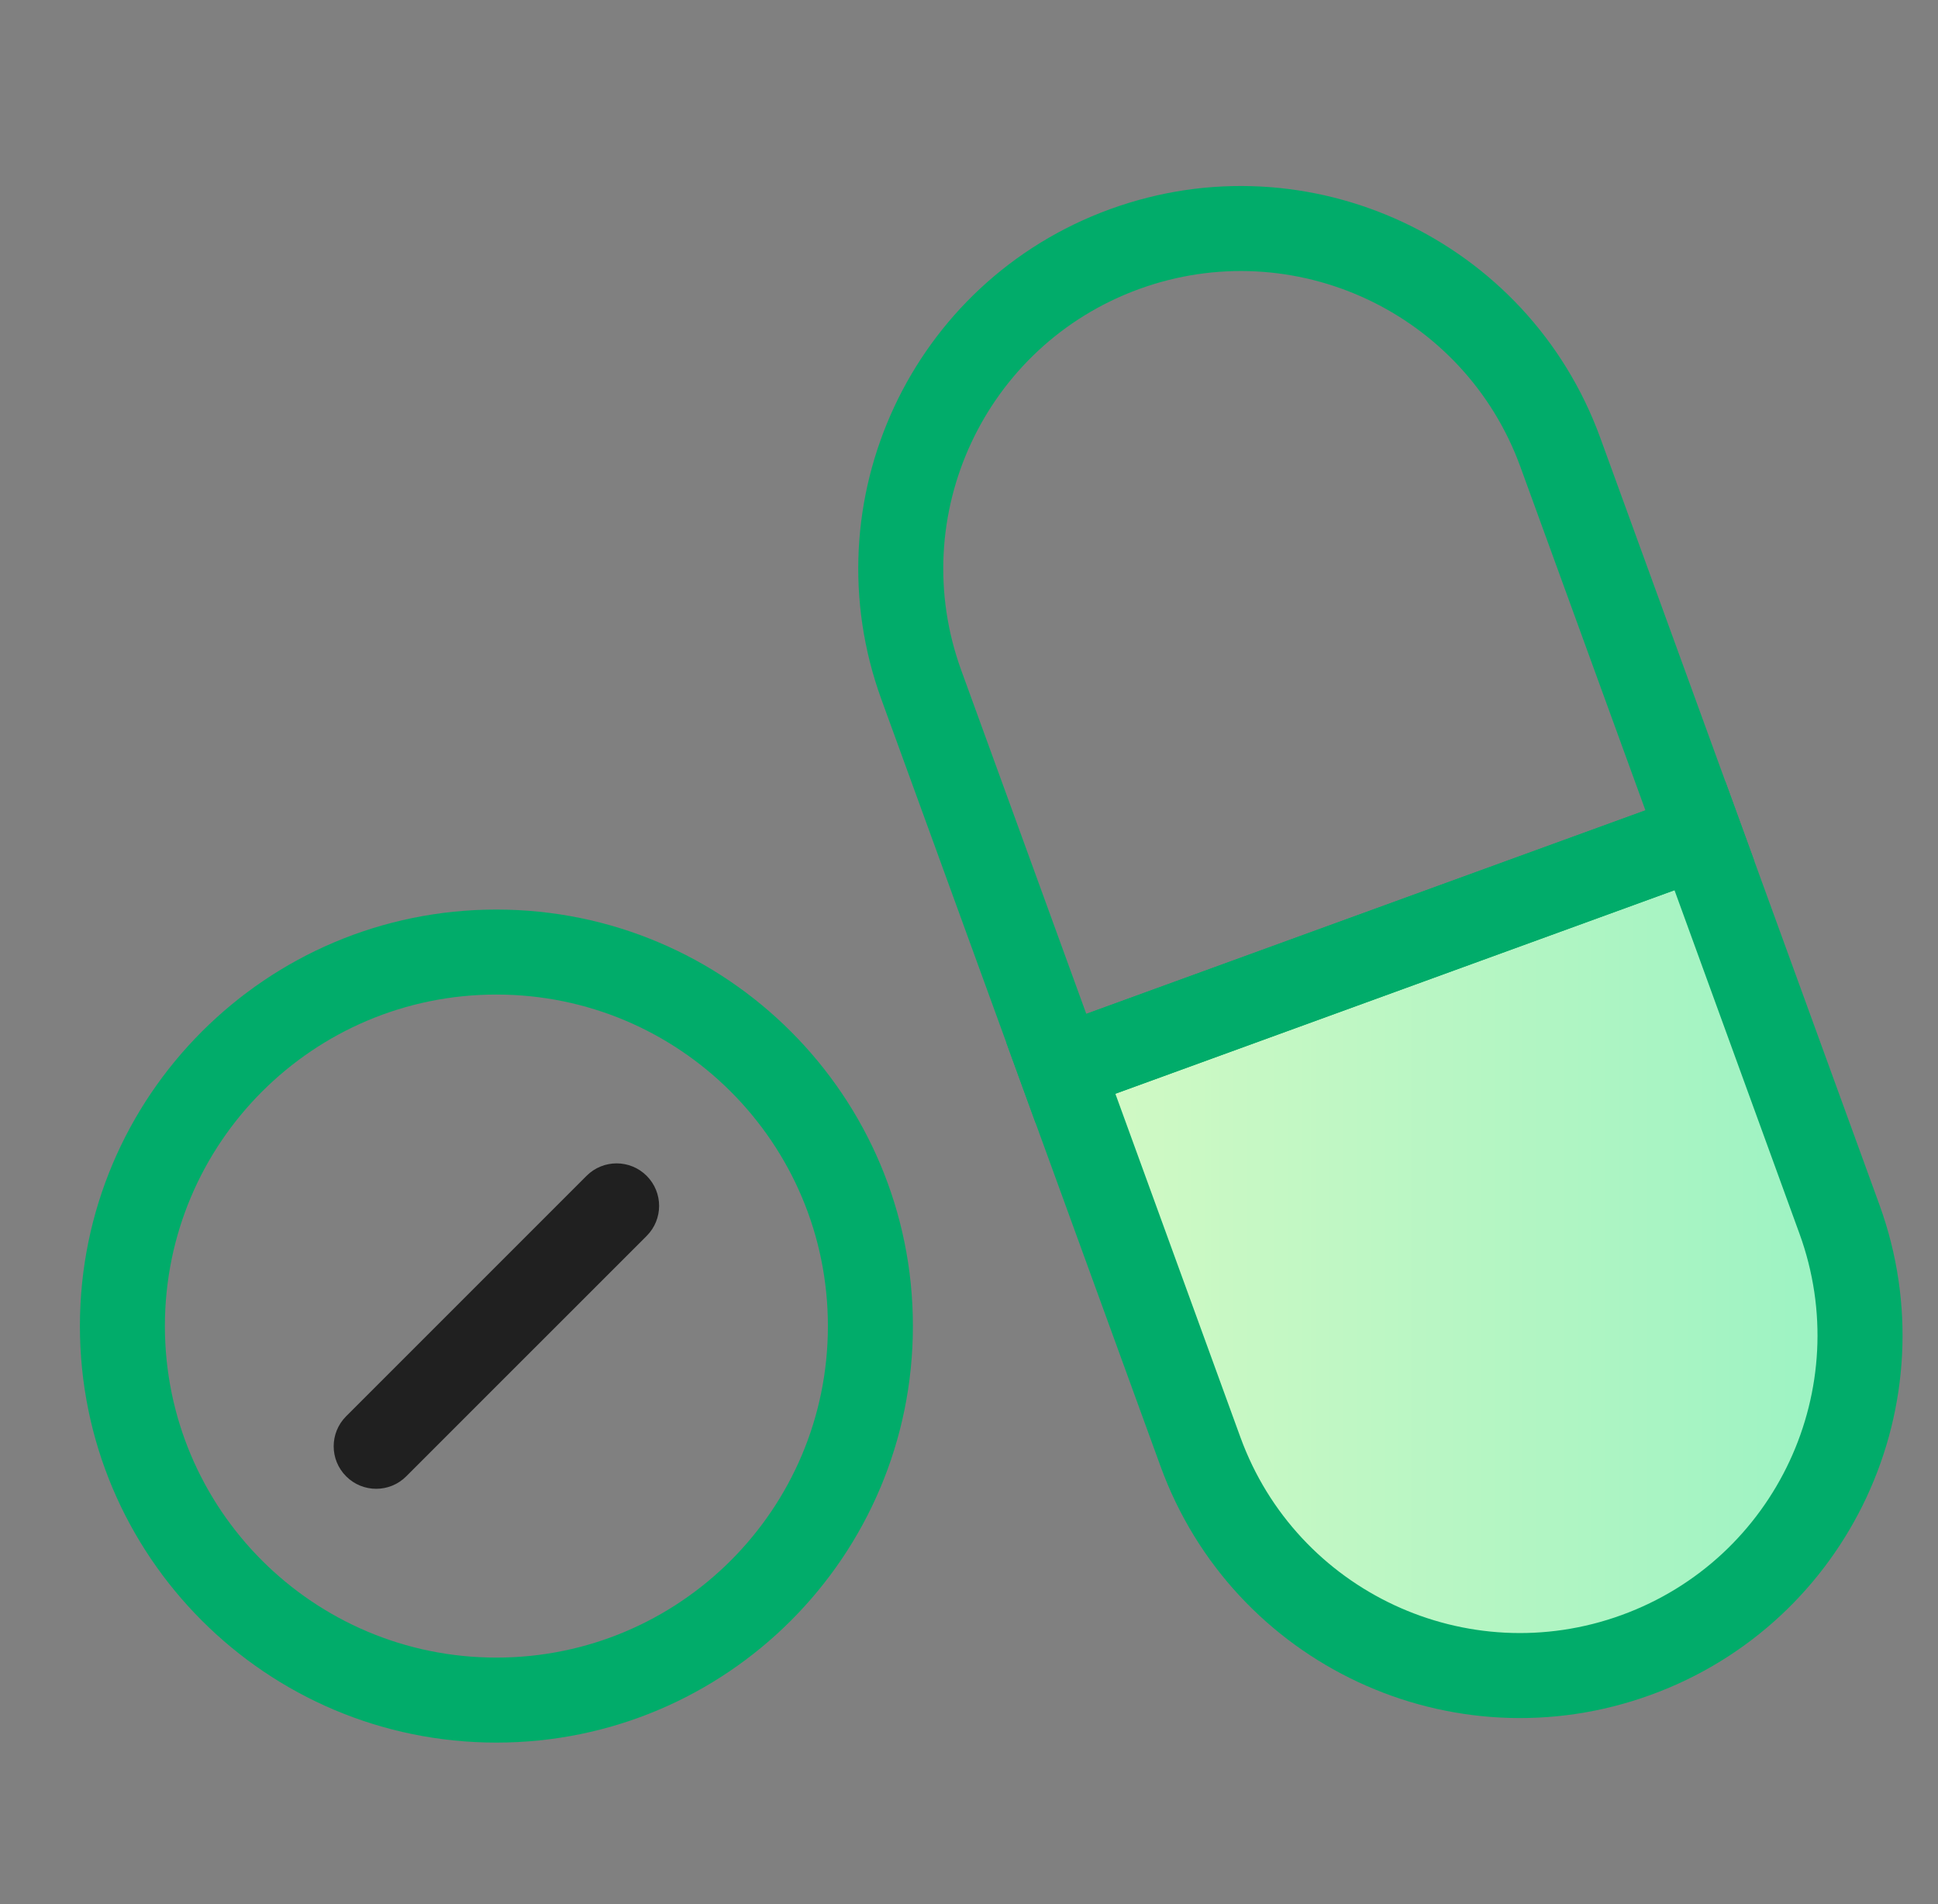
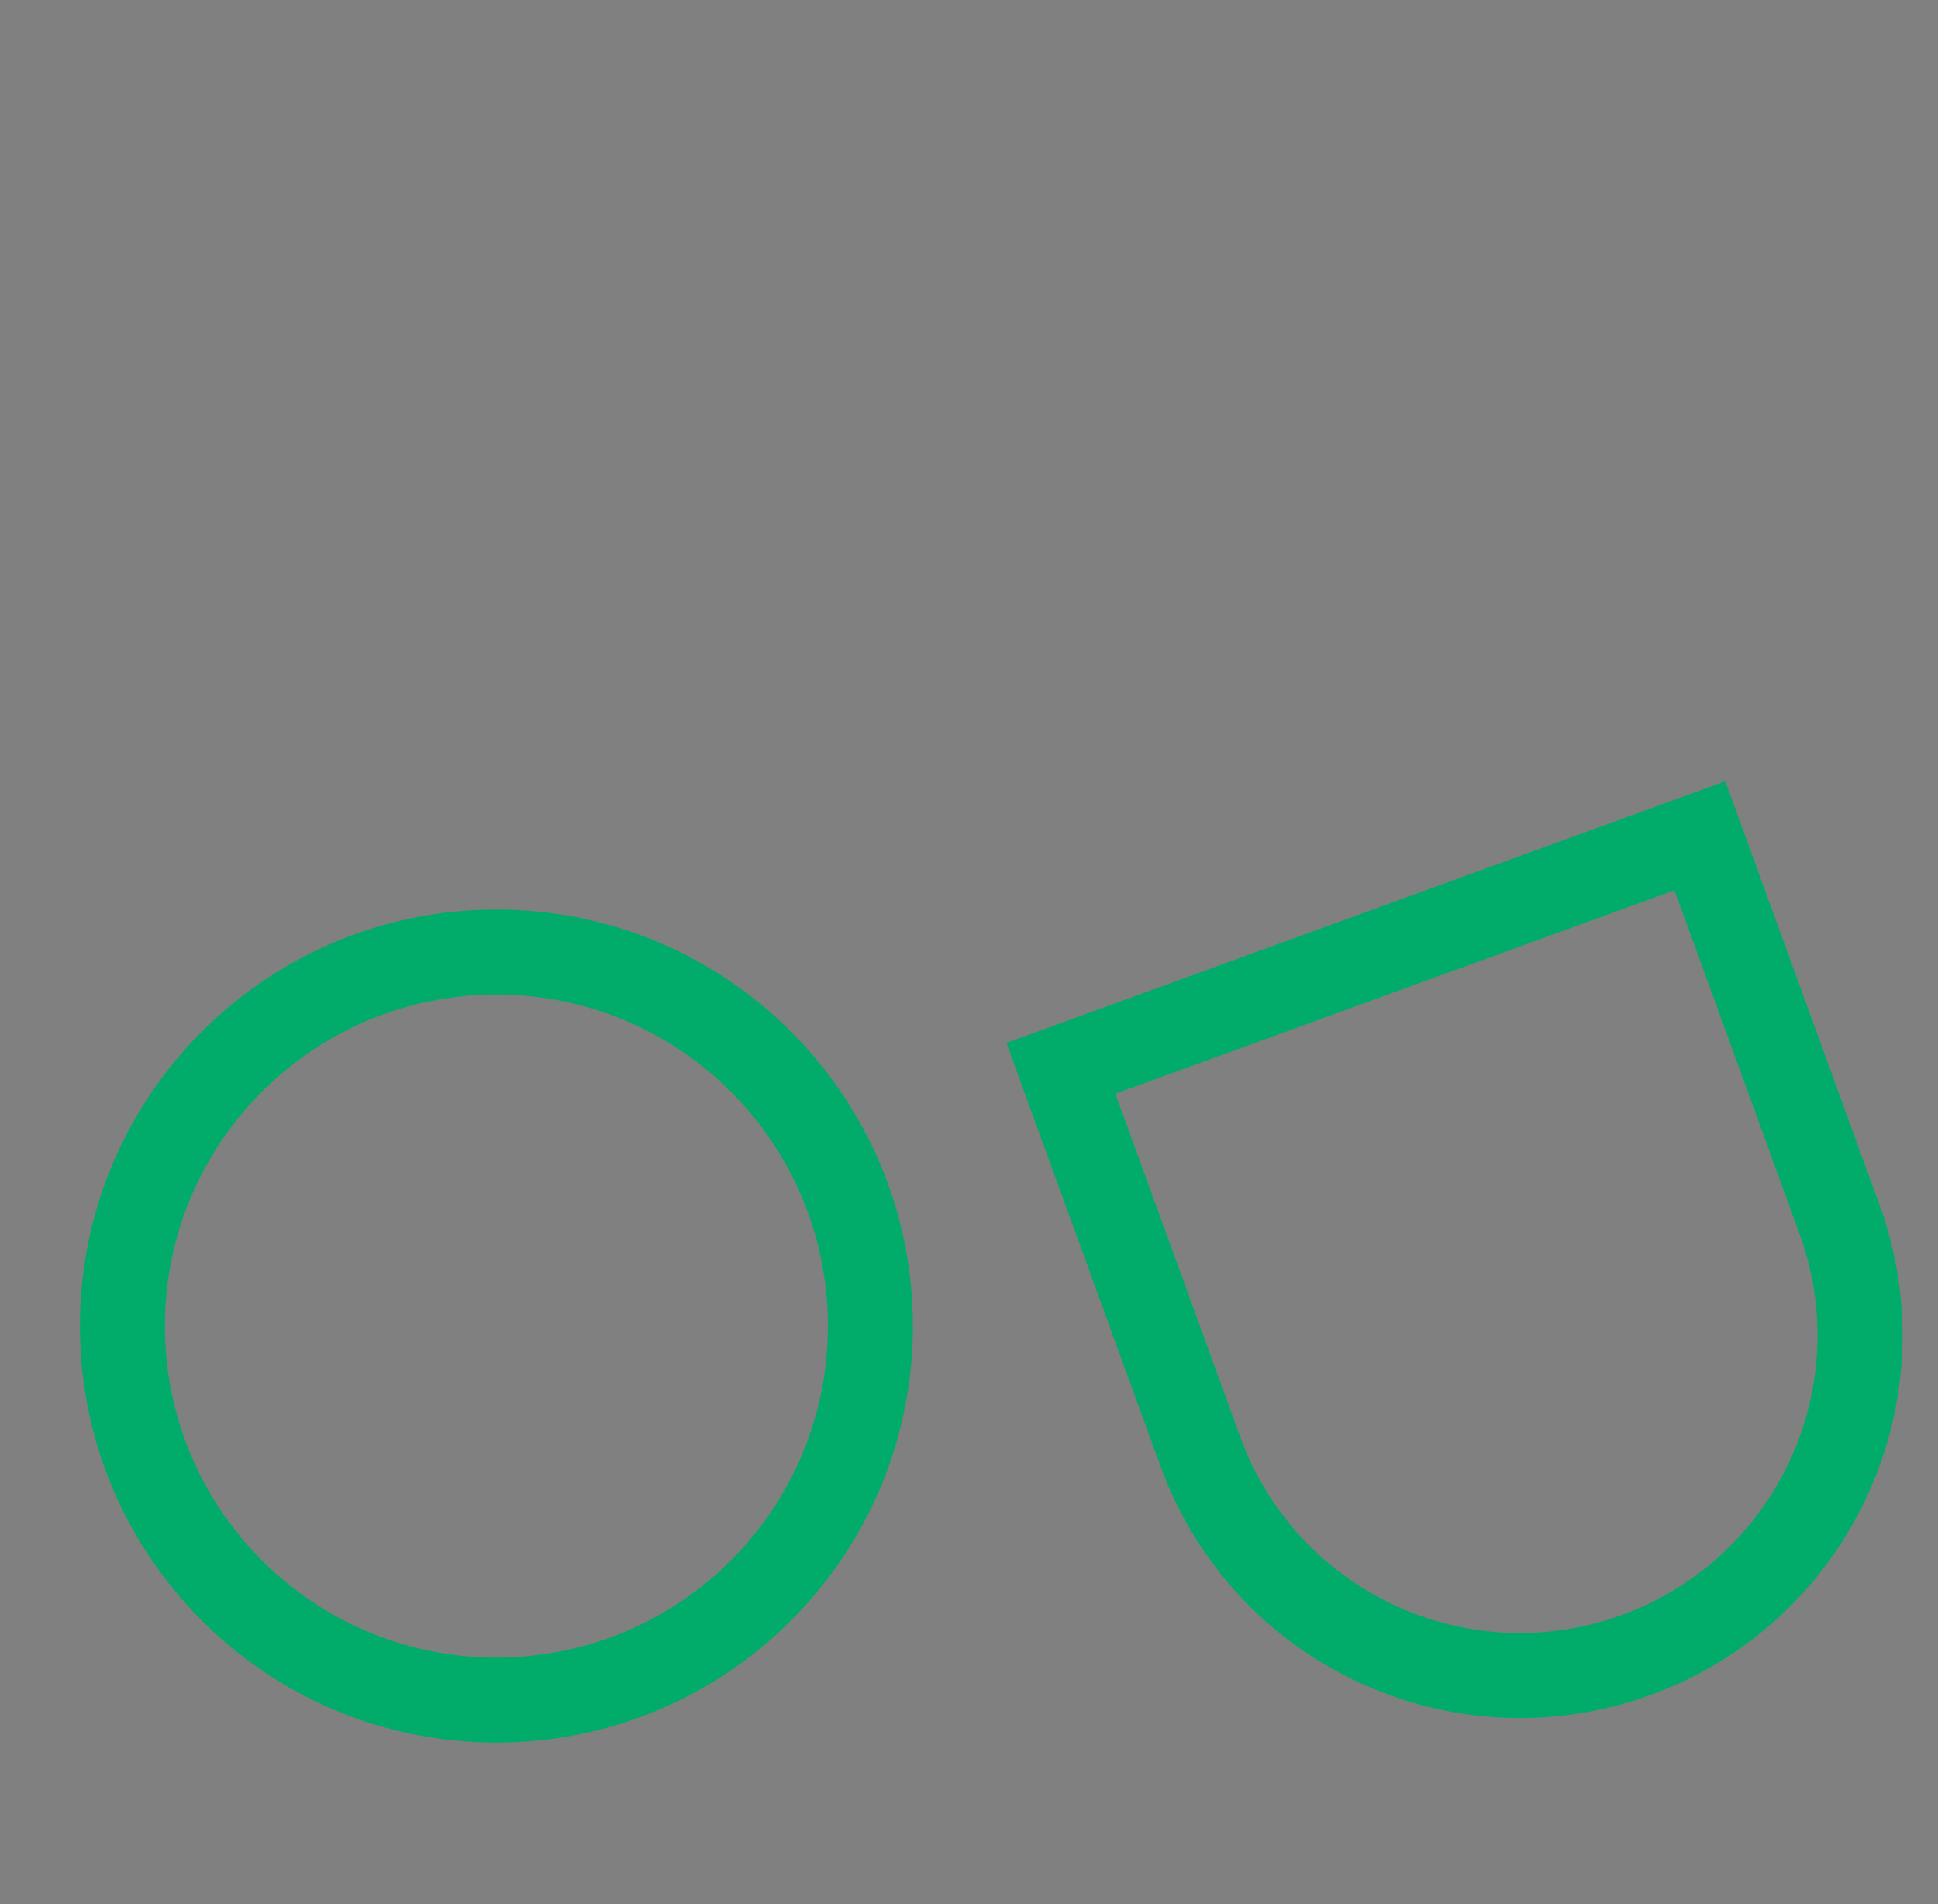
<svg xmlns="http://www.w3.org/2000/svg" width="57" height="56" viewBox="0 0 57 56" fill="none">
  <rect x="0" y="0" width="57" height="56" fill="#808080" stroke="none" />
-   <path d="M54.101 35.856C55.99 41.046 53.314 46.784 48.124 48.673C42.935 50.562 37.196 47.886 35.307 42.696L31.203 31.42L49.997 24.58L54.101 35.856Z" fill="url(#paint0_linear_300_1304)" />
  <path fill-rule="evenodd" clip-rule="evenodd" d="M55.276 35.428C57.401 41.267 54.39 47.722 48.552 49.847C42.713 51.972 36.258 48.962 34.133 43.123L29.601 30.672L50.744 22.977L55.276 35.428ZM47.697 47.498C52.238 45.845 54.579 40.824 52.926 36.283L49.25 26.181L32.805 32.167L36.482 42.268C38.135 46.809 43.156 49.151 47.697 47.498Z" fill="#01AC6A" />
-   <path fill-rule="evenodd" clip-rule="evenodd" d="M25.924 20.571C23.799 14.732 26.809 8.277 32.648 6.152C38.486 4.027 44.942 7.037 47.067 12.876L51.599 25.326L30.456 33.022L25.924 20.571ZM33.503 8.501C28.962 10.154 26.62 15.175 28.273 19.716L31.95 29.818L48.395 23.832L44.718 13.731C43.065 9.19 38.044 6.848 33.503 8.501Z" fill="#01AC6A" />
  <path fill-rule="evenodd" clip-rule="evenodd" d="M14.6 29.25C9.215 29.25 4.85 33.615 4.85 39C4.85 44.385 9.215 48.75 14.6 48.75C19.985 48.75 24.35 44.385 24.35 39C24.35 33.615 19.985 29.25 14.6 29.25ZM2.35 39C2.35 32.234 7.834 26.75 14.6 26.75C21.366 26.75 26.85 32.234 26.85 39C26.85 45.766 21.366 51.25 14.6 51.25C7.834 51.25 2.35 45.766 2.35 39Z" fill="#01AC6A" />
-   <path fill-rule="evenodd" clip-rule="evenodd" d="M10.181 43.419C9.692 42.931 9.692 42.14 10.181 41.652L17.252 34.581C17.74 34.093 18.531 34.093 19.019 34.581C19.508 35.069 19.508 35.86 19.019 36.349L11.948 43.419C11.46 43.908 10.669 43.908 10.181 43.419Z" fill="#202020" />
  <defs>
    <linearGradient id="paint0_linear_300_1304" x1="31.203" y1="36.929" x2="54.707" y2="36.929" gradientUnits="userSpaceOnUse">
      <stop stop-color="#D4FAC4" />
      <stop offset="1" stop-color="#9AF2C3" />
    </linearGradient>
  </defs>
</svg>